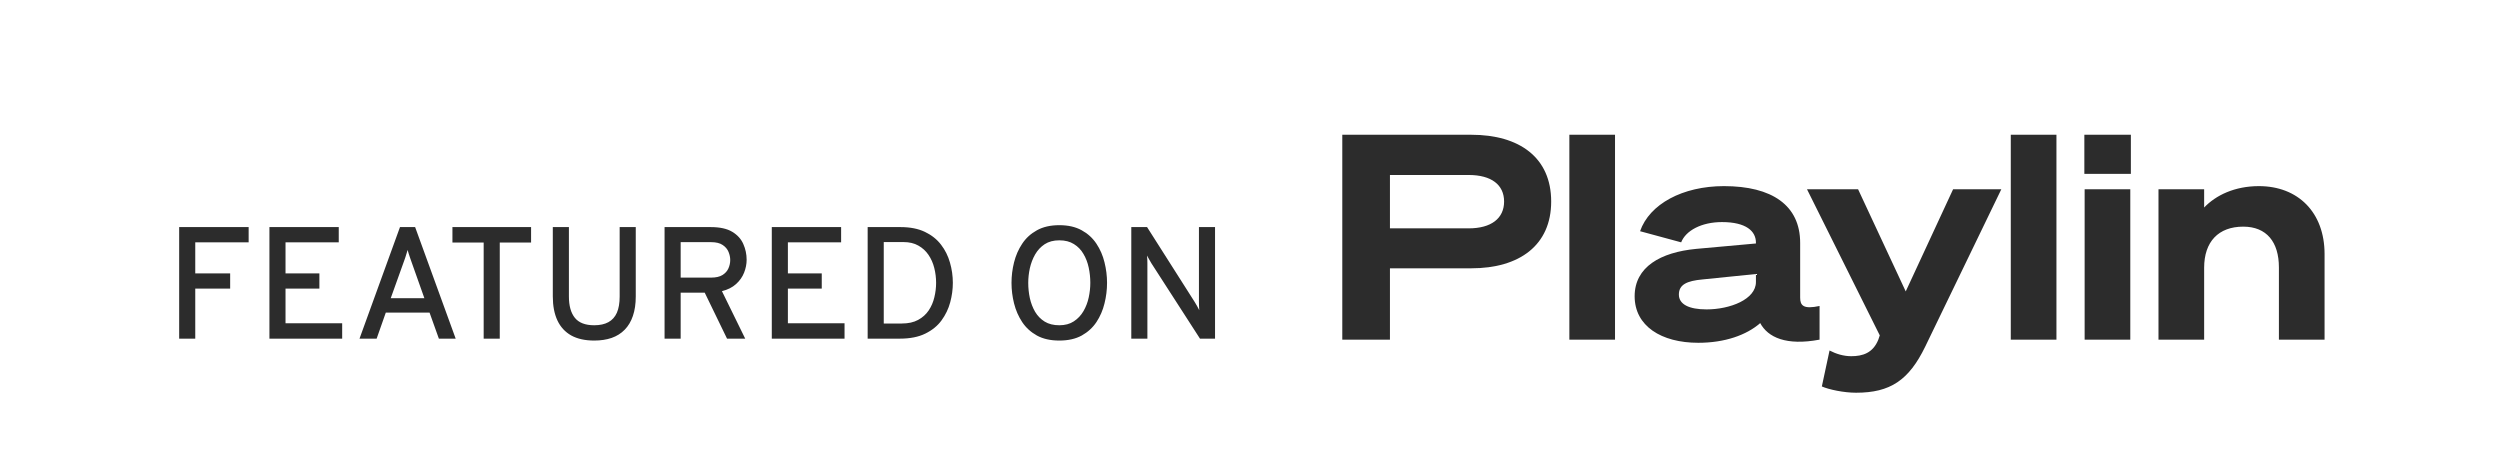
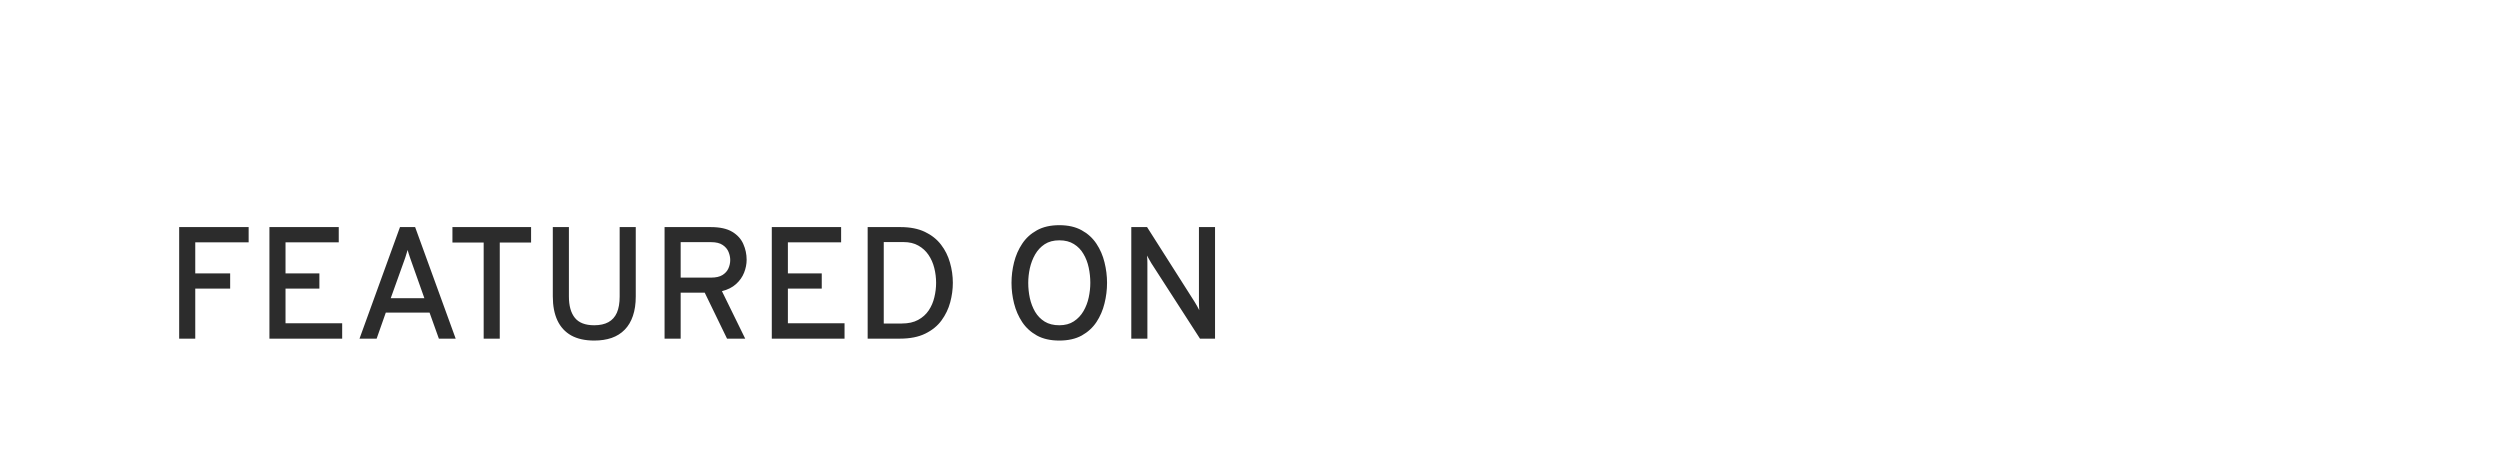
<svg xmlns="http://www.w3.org/2000/svg" width="502" height="95" viewBox="0 0 502 95" fill="none">
-   <path d="M279.101 53.876V68.201H269.532V27.059H295.432C305.116 27.059 311.477 31.643 311.477 40.467C311.477 49.234 305.116 53.876 295.432 53.876H279.101ZM279.101 45.853H294.916C299.443 45.853 302.022 43.848 302.022 40.467C302.022 37.086 299.443 35.138 294.916 35.138H279.101V45.853ZM324.296 27.059V68.201H315.127V27.059H324.296ZM341.016 68.832C333.566 68.832 328.237 65.451 328.237 59.491C328.237 53.589 333.452 50.667 340.557 49.979L352.591 48.891V48.719C352.591 46.426 350.642 44.593 345.772 44.593C341.646 44.593 338.494 46.312 337.578 48.661L329.326 46.426C331.217 40.983 337.864 37.373 346.173 37.373C355.799 37.373 361.472 41.212 361.472 48.776V59.778C361.472 61.382 362.16 62.127 365.369 61.44V68.201C358.665 69.462 354.997 67.743 353.45 64.878C350.7 67.284 346.345 68.832 341.016 68.832ZM352.591 56.626V55.022L341.875 56.111C338.724 56.397 337.119 57.142 337.119 59.148C337.119 61.096 339.125 62.127 342.677 62.127C347.376 62.127 352.591 60.122 352.591 56.626ZM386.568 69.634C383.302 76.338 379.577 78.859 372.701 78.859C370.237 78.859 367.257 78.229 365.825 77.599L367.372 70.379C368.69 71.066 370.179 71.525 371.727 71.525C374.019 71.525 376.082 70.894 377.17 68.201L377.457 67.342L362.845 38.003H373.102L382.671 58.517L392.183 38.003H401.867L386.568 69.634ZM412.934 27.059V68.201H403.766V27.059H412.934ZM418.538 34.909V27.059H427.878V34.909H418.538ZM427.763 38.003V68.201H418.595V38.003H427.763ZM433.424 68.201V38.003H442.592V41.67C444.942 39.206 448.723 37.373 453.594 37.373C461.444 37.373 466.773 42.645 466.773 51.011V68.201H457.605V53.704C457.605 48.604 455.141 45.51 450.443 45.51C445.457 45.51 442.592 48.547 442.592 53.761V68.201H433.424Z" fill="#2C2C2C" />
  <path d="M35.976 68V45.6H49.928V48.656H39.208V54.896H46.216V57.952H39.208V68H35.976ZM54.101 68V45.6H68.021V48.656H57.333V54.896H64.133V57.952H57.333V64.912H68.709V68H54.101ZM72.189 68L80.317 45.6H83.357L91.501 68H88.125L86.253 62.768H77.469L75.629 68H72.189ZM78.461 59.872H85.213L82.541 52.336C82.467 52.133 82.387 51.904 82.301 51.648C82.216 51.381 82.131 51.12 82.045 50.864C81.96 50.608 81.896 50.384 81.853 50.192C81.8 50.384 81.731 50.608 81.645 50.864C81.571 51.12 81.491 51.381 81.405 51.648C81.32 51.904 81.24 52.133 81.165 52.336L78.461 59.872ZM97.121 68V48.704H90.849V45.6H106.641V48.704H100.353V68H97.121ZM119.324 68.384C117.478 68.384 115.937 68.043 114.7 67.36C113.473 66.667 112.55 65.664 111.932 64.352C111.313 63.029 111.004 61.424 111.004 59.536V45.6H114.236V59.536C114.236 61.403 114.636 62.832 115.436 63.824C116.236 64.816 117.532 65.312 119.324 65.312C120.465 65.312 121.414 65.104 122.172 64.688C122.929 64.272 123.494 63.643 123.868 62.8C124.241 61.947 124.428 60.859 124.428 59.536V45.6H127.66V59.536C127.66 61.029 127.468 62.331 127.084 63.44C126.71 64.549 126.161 65.472 125.436 66.208C124.721 66.944 123.846 67.493 122.812 67.856C121.777 68.208 120.614 68.384 119.324 68.384ZM133.445 68V45.6H142.725C144.549 45.6 145.983 45.915 147.029 46.544C148.074 47.173 148.815 47.989 149.253 48.992C149.701 49.995 149.925 51.051 149.925 52.16C149.925 53.024 149.754 53.888 149.413 54.752C149.071 55.616 148.533 56.379 147.797 57.04C147.071 57.701 146.127 58.176 144.965 58.464L149.637 68H145.989L141.509 58.768H136.677V68H133.445ZM136.677 55.744H142.789C143.749 55.744 144.506 55.573 145.061 55.232C145.626 54.88 146.026 54.437 146.261 53.904C146.506 53.36 146.629 52.795 146.629 52.208C146.629 51.675 146.517 51.136 146.293 50.592C146.069 50.037 145.679 49.573 145.125 49.2C144.57 48.816 143.791 48.624 142.789 48.624H136.677V55.744ZM154.976 68V45.6H168.896V48.656H158.208V54.896H165.008V57.952H158.208V64.912H169.584V68H154.976ZM174.226 68V45.6H180.818C182.749 45.6 184.381 45.92 185.714 46.56C187.058 47.2 188.141 48.059 188.962 49.136C189.783 50.203 190.381 51.403 190.754 52.736C191.138 54.059 191.33 55.413 191.33 56.8C191.33 58.091 191.154 59.392 190.802 60.704C190.45 62.016 189.869 63.227 189.058 64.336C188.258 65.435 187.17 66.32 185.794 66.992C184.429 67.664 182.727 68 180.69 68H174.226ZM177.458 64.96H181.074C182.386 64.96 183.479 64.72 184.354 64.24C185.239 63.76 185.949 63.125 186.482 62.336C187.015 61.536 187.394 60.656 187.618 59.696C187.853 58.725 187.97 57.76 187.97 56.8C187.97 55.776 187.847 54.779 187.602 53.808C187.357 52.827 186.967 51.947 186.434 51.168C185.901 50.389 185.223 49.771 184.402 49.312C183.581 48.843 182.589 48.608 181.426 48.608H177.458V64.96ZM212.711 68.384C210.94 68.384 209.441 68.048 208.215 67.376C206.988 66.693 206.001 65.792 205.255 64.672C204.508 63.541 203.964 62.293 203.623 60.928C203.281 59.563 203.111 58.187 203.111 56.8C203.111 55.413 203.281 54.037 203.623 52.672C203.964 51.307 204.508 50.064 205.255 48.944C206.001 47.813 206.988 46.912 208.215 46.24C209.441 45.557 210.94 45.216 212.711 45.216C214.481 45.216 215.98 45.557 217.207 46.24C218.433 46.912 219.42 47.813 220.167 48.944C220.913 50.064 221.452 51.307 221.783 52.672C222.124 54.037 222.295 55.413 222.295 56.8C222.295 58.187 222.124 59.563 221.783 60.928C221.452 62.293 220.913 63.541 220.167 64.672C219.42 65.792 218.433 66.693 217.207 67.376C215.98 68.048 214.481 68.384 212.711 68.384ZM212.711 65.312C213.863 65.312 214.833 65.051 215.623 64.528C216.423 64.005 217.068 63.323 217.559 62.48C218.049 61.637 218.401 60.72 218.615 59.728C218.828 58.725 218.935 57.749 218.935 56.8C218.935 55.765 218.828 54.747 218.615 53.744C218.401 52.731 218.049 51.813 217.559 50.992C217.079 50.16 216.439 49.499 215.639 49.008C214.849 48.507 213.873 48.256 212.711 48.256C211.548 48.256 210.567 48.517 209.767 49.04C208.977 49.563 208.337 50.251 207.847 51.104C207.367 51.947 207.015 52.869 206.791 53.872C206.577 54.864 206.471 55.84 206.471 56.8C206.471 57.824 206.577 58.843 206.791 59.856C207.015 60.859 207.367 61.776 207.847 62.608C208.337 63.429 208.977 64.085 209.767 64.576C210.567 65.067 211.548 65.312 212.711 65.312ZM227.164 68V45.6H230.332L239.884 60.624C240.033 60.859 240.188 61.12 240.347 61.408C240.508 61.696 240.662 61.989 240.812 62.288C240.801 62.021 240.785 61.739 240.764 61.44C240.753 61.141 240.748 60.875 240.748 60.64V45.6H243.98V68H240.956L231.228 52.912C231.1 52.688 230.95 52.432 230.78 52.144C230.62 51.856 230.465 51.579 230.316 51.312C230.348 51.557 230.369 51.824 230.38 52.112C230.39 52.4 230.396 52.667 230.396 52.912V68H227.164Z" fill="#2C2C2C" />
</svg>